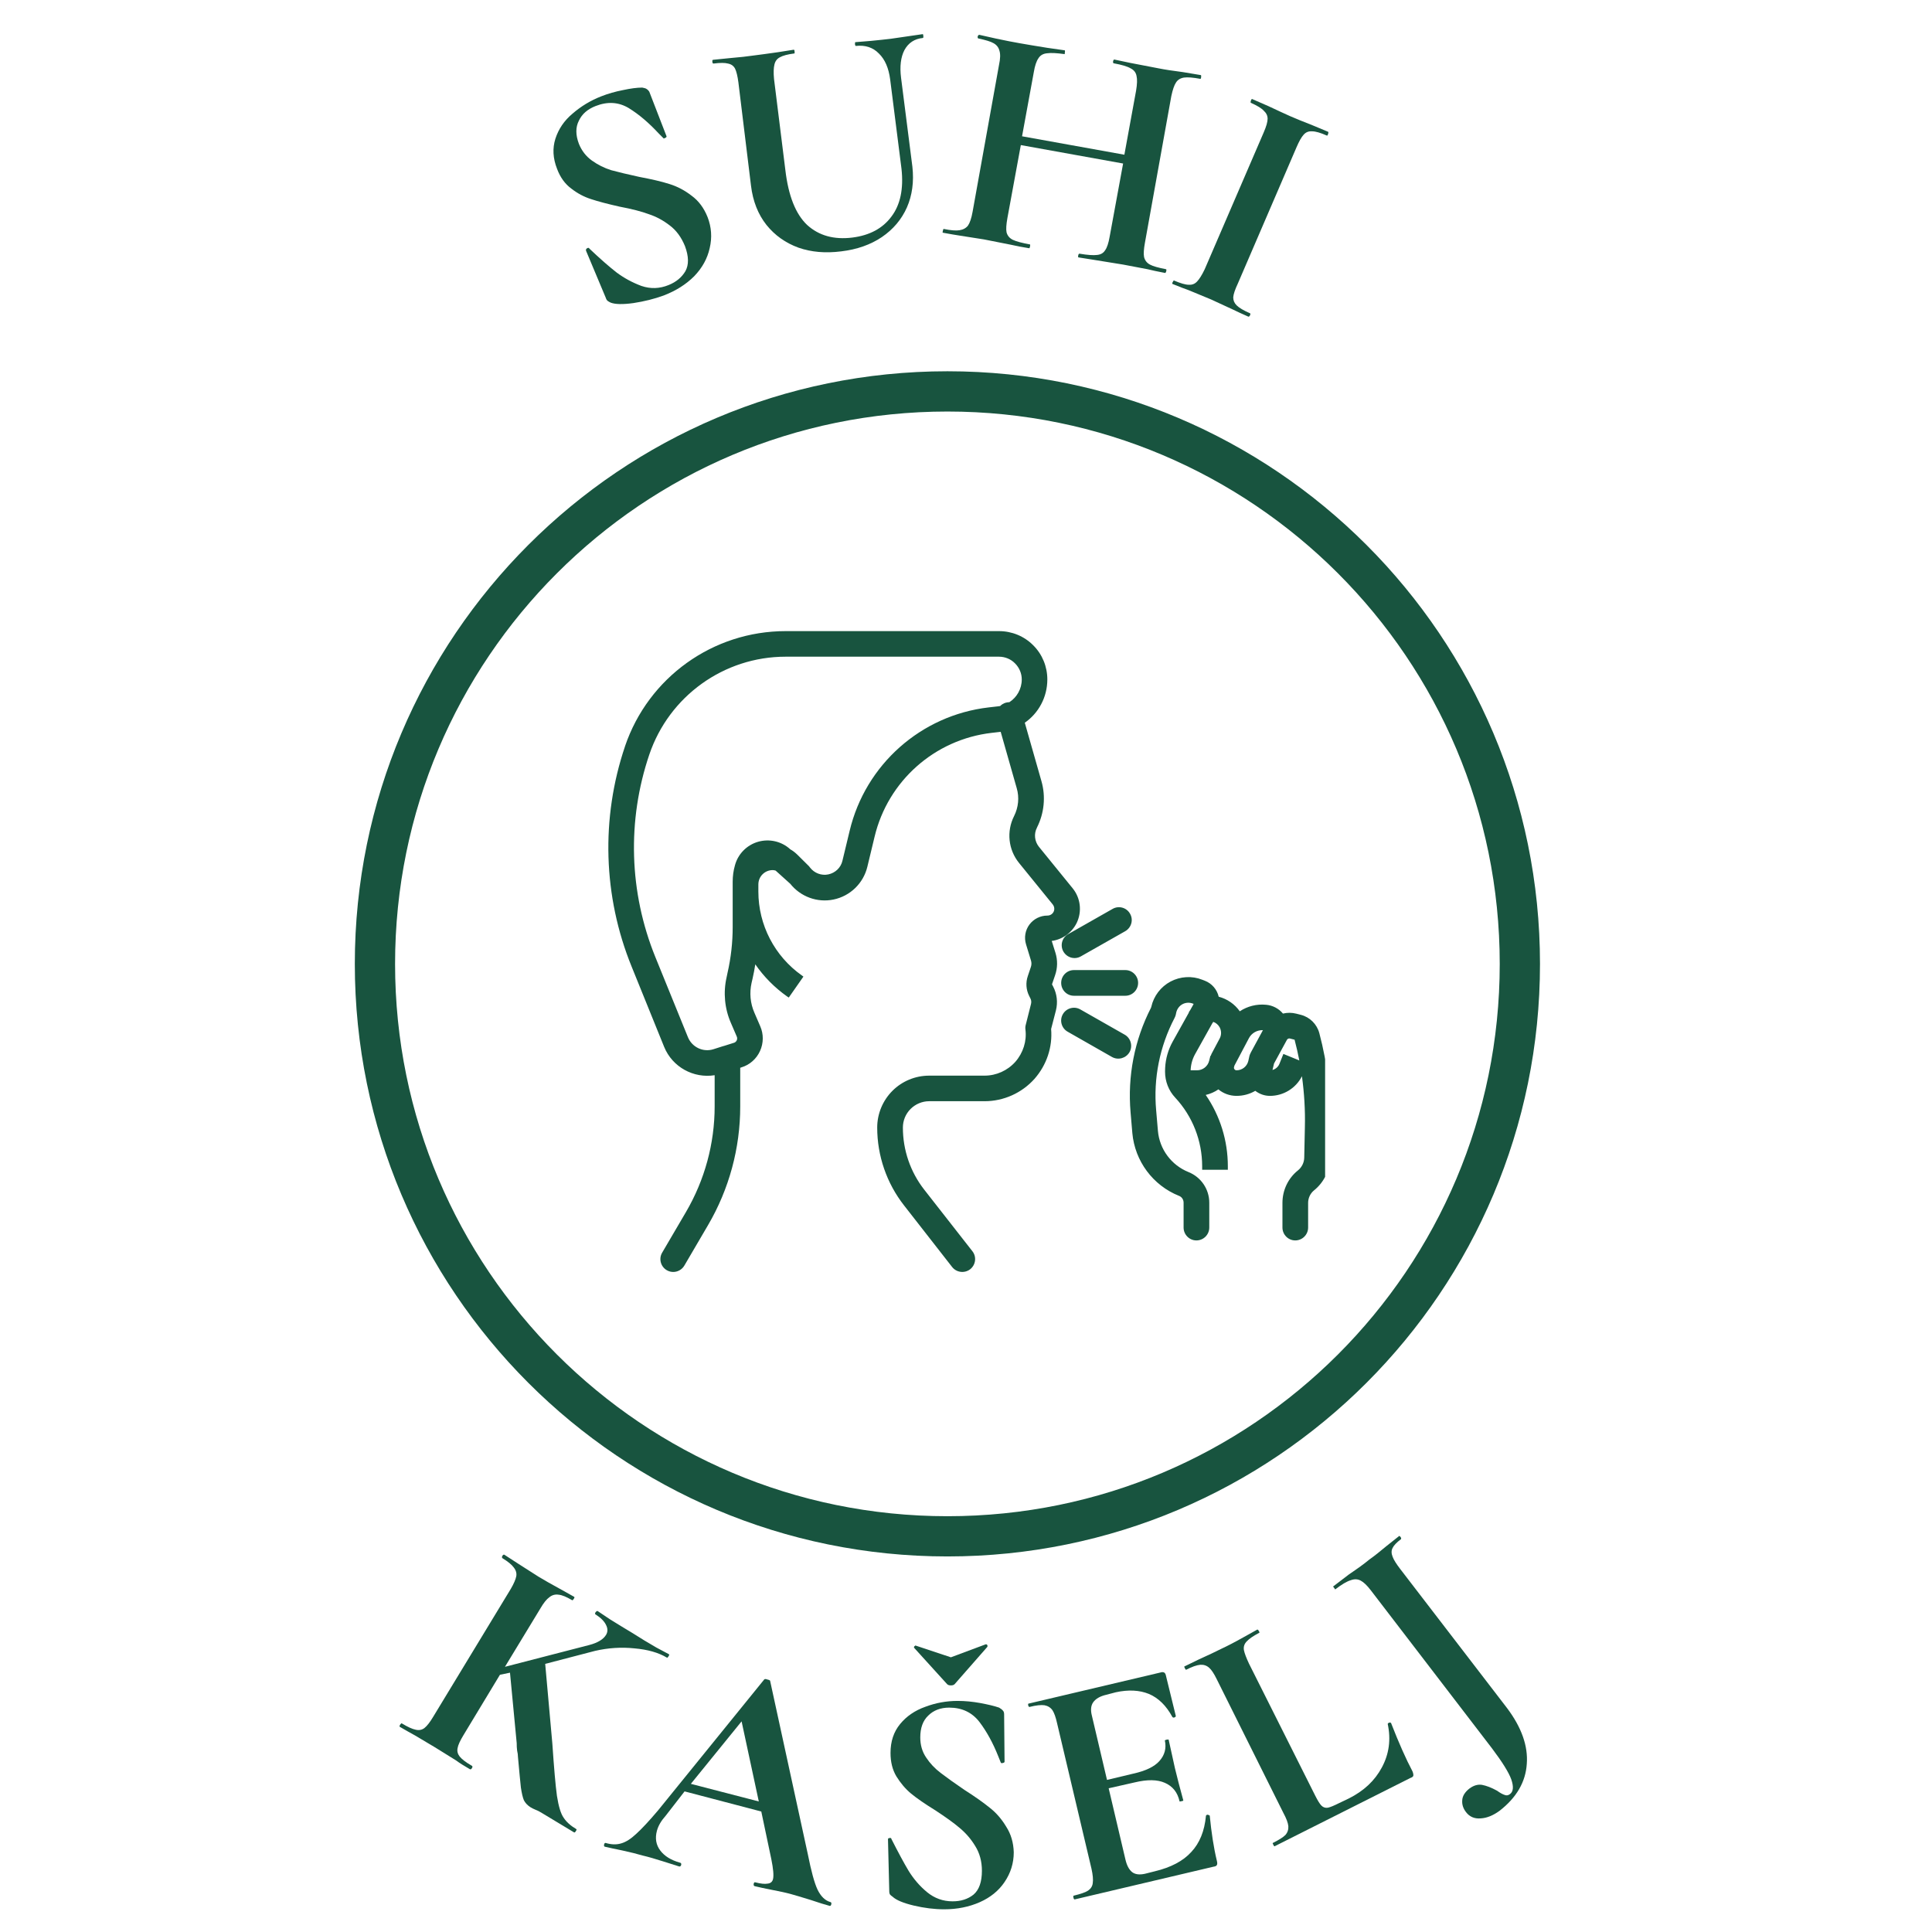
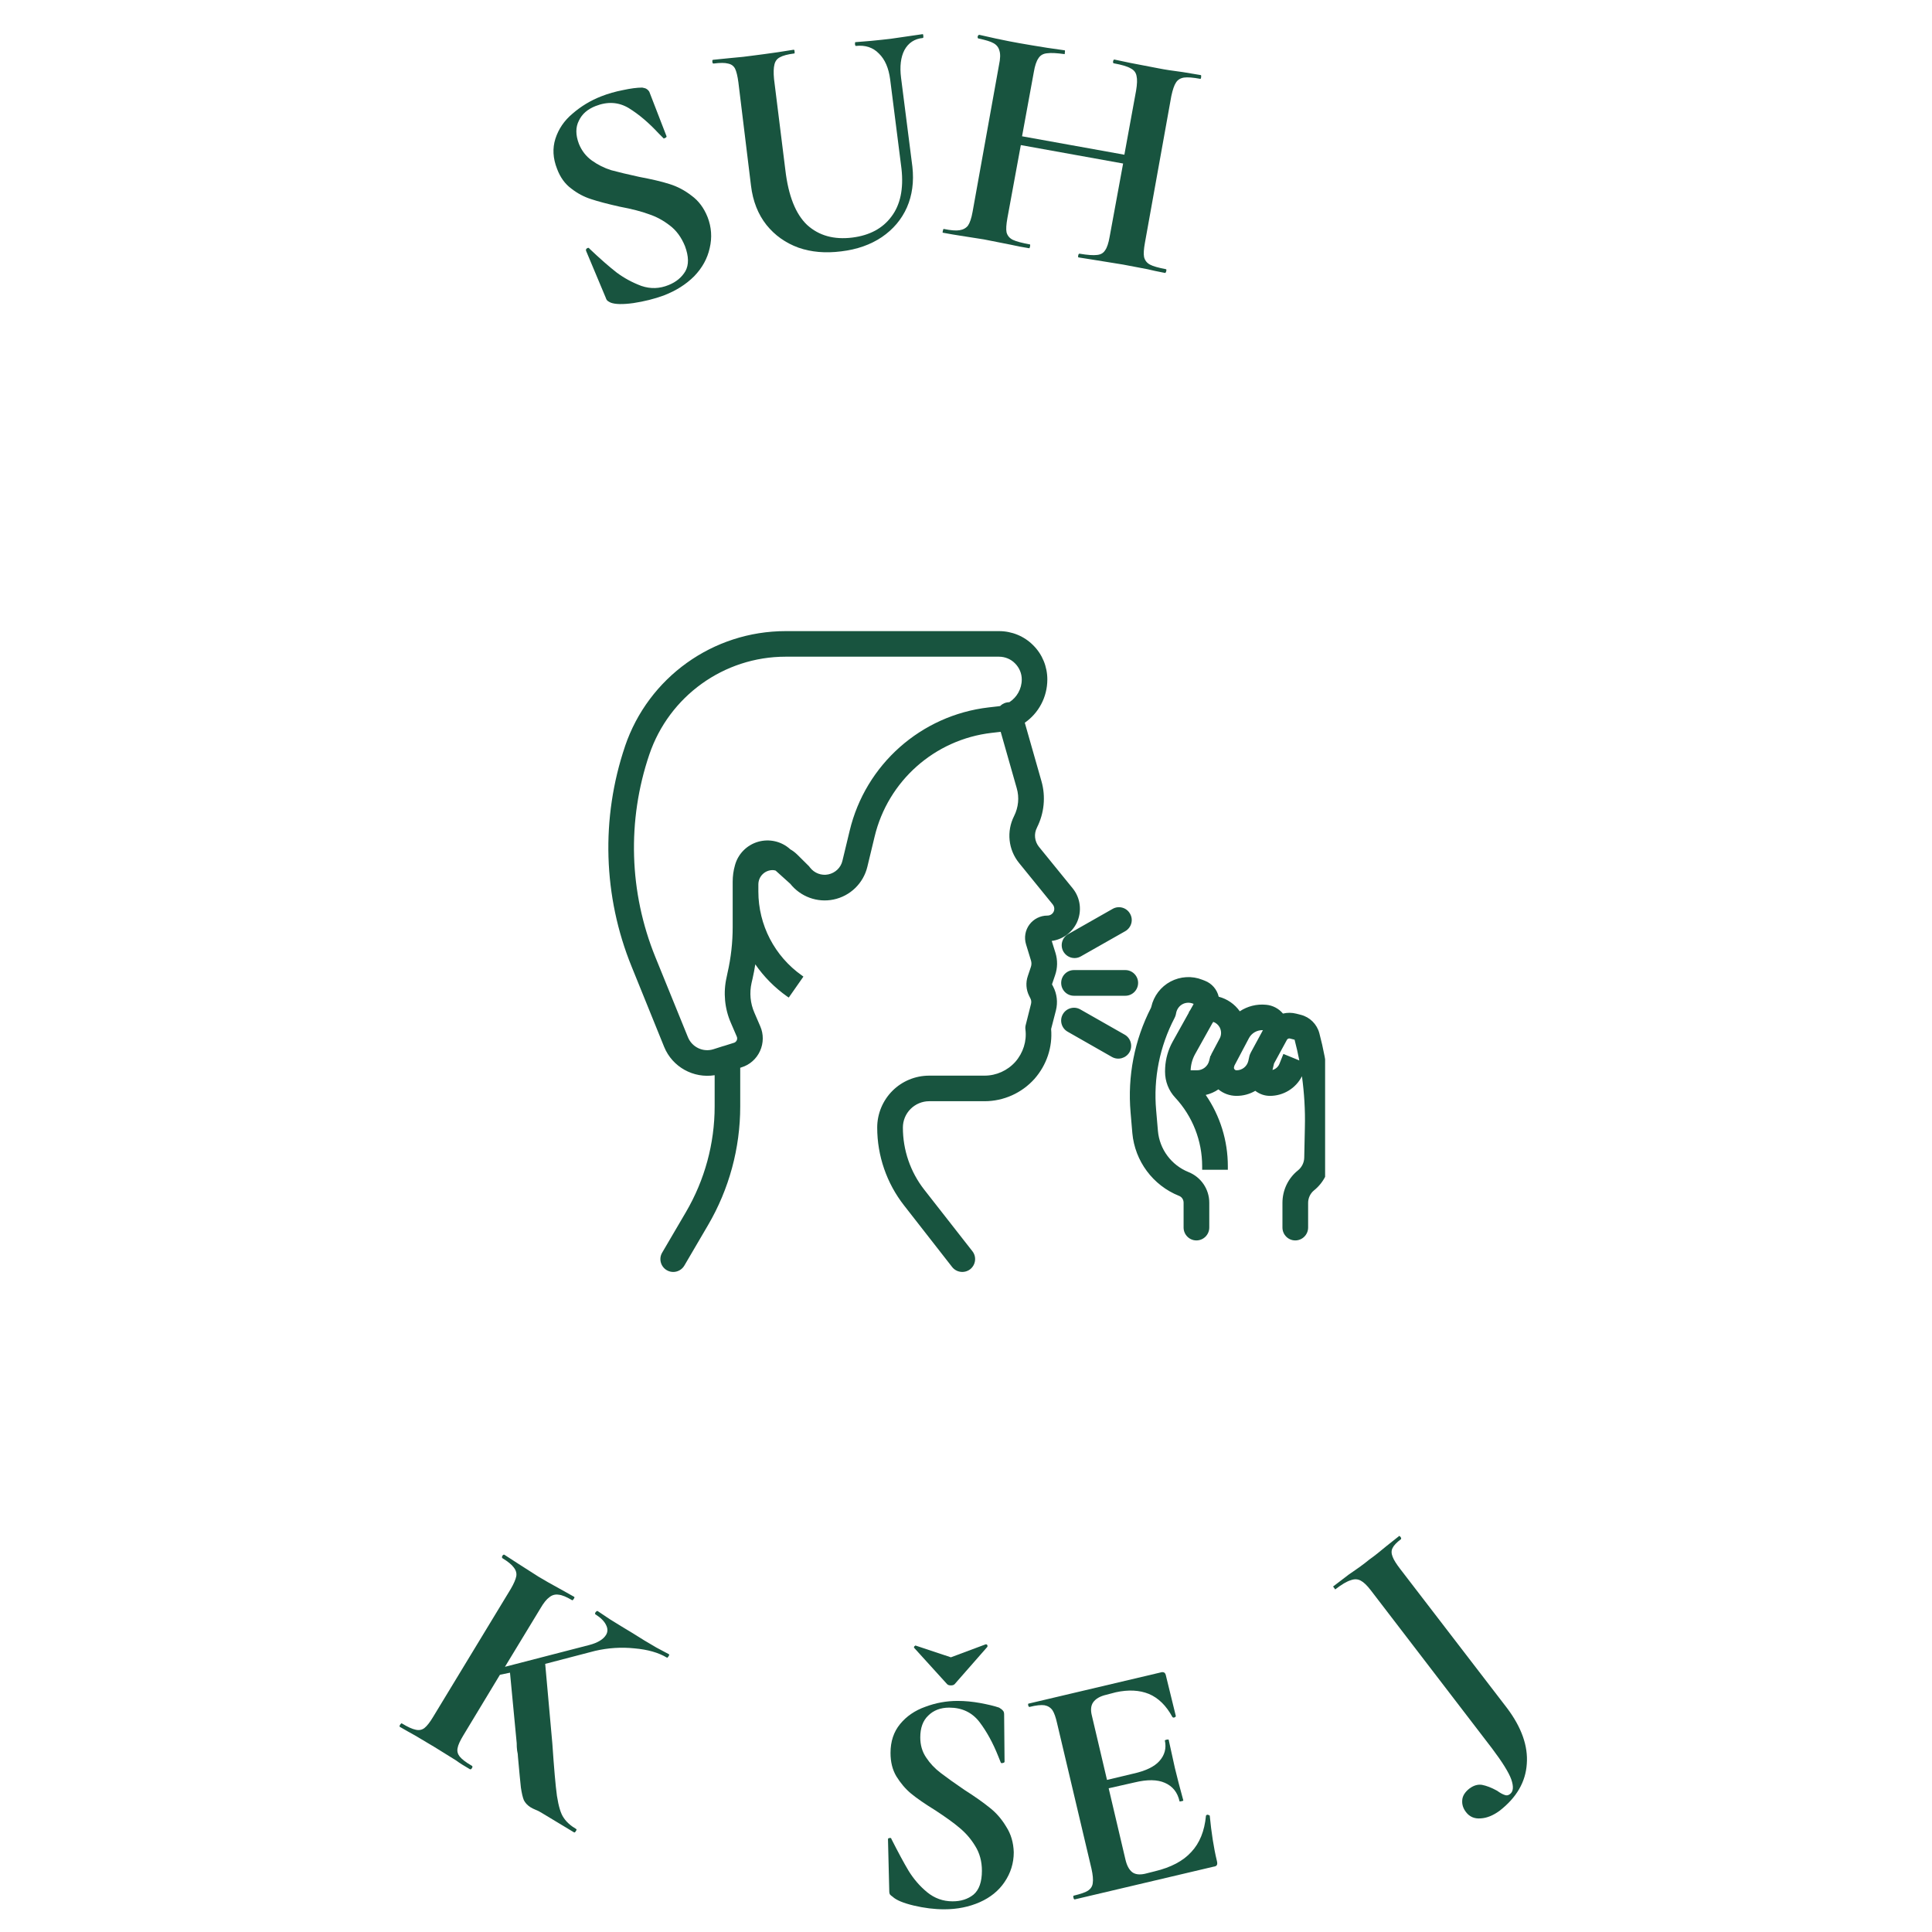
<svg xmlns="http://www.w3.org/2000/svg" width="96" zoomAndPan="magnify" viewBox="0 0 72 72" height="96" preserveAspectRatio="xMidYMid meet" version="1.0">
  <defs>
    <g />
    <clipPath id="0fa8872533">
-       <path d="M 13.223 13.836 L 57.391 13.836 L 57.391 58.004 L 13.223 58.004 Z M 13.223 13.836 " clip-rule="nonzero" />
-     </clipPath>
+       </clipPath>
    <clipPath id="17dbb2a559">
      <path d="M 35.309 13.836 C 23.109 13.836 13.223 23.727 13.223 35.922 C 13.223 48.117 23.109 58.004 35.309 58.004 C 47.504 58.004 57.391 48.117 57.391 35.922 C 57.391 23.727 47.504 13.836 35.309 13.836 Z M 35.309 13.836 " clip-rule="nonzero" />
    </clipPath>
    <clipPath id="b60d75e78c">
      <path d="M 22.383 23.504 L 49.383 23.504 L 49.383 47.504 L 22.383 47.504 Z M 22.383 23.504 " clip-rule="nonzero" />
    </clipPath>
  </defs>
  <g fill="#18543f" fill-opacity="1">
    <g transform="translate(21.917, 11.967)">
      <g>
        <path d="M -0.344 -6.609 C -0.238 -6.348 -0.078 -6.141 0.141 -5.984 C 0.359 -5.828 0.598 -5.707 0.859 -5.625 C 1.129 -5.551 1.477 -5.469 1.906 -5.375 C 2.363 -5.289 2.738 -5.203 3.031 -5.109 C 3.332 -5.016 3.609 -4.867 3.859 -4.672 C 4.117 -4.484 4.316 -4.219 4.453 -3.875 C 4.598 -3.5 4.625 -3.113 4.531 -2.719 C 4.445 -2.332 4.254 -1.984 3.953 -1.672 C 3.648 -1.367 3.27 -1.129 2.812 -0.953 C 2.469 -0.828 2.094 -0.734 1.688 -0.672 C 1.289 -0.617 1.008 -0.625 0.844 -0.688 C 0.801 -0.707 0.766 -0.727 0.734 -0.75 C 0.703 -0.77 0.676 -0.812 0.656 -0.875 L -0.078 -2.625 L -0.078 -2.641 C -0.086 -2.672 -0.07 -2.695 -0.031 -2.719 C 0.008 -2.738 0.035 -2.734 0.047 -2.703 C 0.441 -2.328 0.781 -2.031 1.062 -1.812 C 1.344 -1.602 1.648 -1.438 1.984 -1.312 C 2.328 -1.195 2.664 -1.207 3 -1.344 C 3.281 -1.457 3.488 -1.629 3.625 -1.859 C 3.758 -2.098 3.754 -2.41 3.609 -2.797 C 3.473 -3.129 3.285 -3.383 3.047 -3.562 C 2.805 -3.75 2.547 -3.891 2.266 -3.984 C 1.992 -4.086 1.629 -4.18 1.172 -4.266 C 0.723 -4.367 0.367 -4.461 0.109 -4.547 C -0.148 -4.629 -0.395 -4.758 -0.625 -4.938 C -0.863 -5.113 -1.039 -5.359 -1.156 -5.672 C -1.312 -6.066 -1.332 -6.441 -1.219 -6.797 C -1.102 -7.16 -0.891 -7.473 -0.578 -7.734 C -0.266 -8.004 0.086 -8.219 0.484 -8.375 C 0.742 -8.477 1.016 -8.555 1.297 -8.609 C 1.586 -8.672 1.828 -8.703 2.016 -8.703 C 2.086 -8.691 2.141 -8.676 2.172 -8.656 C 2.211 -8.633 2.25 -8.598 2.281 -8.547 L 2.922 -6.891 C 2.93 -6.867 2.914 -6.848 2.875 -6.828 C 2.832 -6.805 2.812 -6.801 2.812 -6.812 L 2.625 -7 C 2.258 -7.395 1.891 -7.707 1.516 -7.938 C 1.141 -8.164 0.727 -8.191 0.281 -8.016 C -0.02 -7.898 -0.227 -7.719 -0.344 -7.469 C -0.469 -7.227 -0.469 -6.941 -0.344 -6.609 Z M -0.344 -6.609 " />
      </g>
    </g>
  </g>
  <g fill="#18543f" fill-opacity="1">
    <g transform="translate(27.096, 9.712)">
      <g>
        <path d="M 6.078 -6.75 C 6.023 -7.176 5.883 -7.5 5.656 -7.719 C 5.438 -7.945 5.148 -8.039 4.797 -8 C 4.785 -8 4.773 -8.02 4.766 -8.062 C 4.766 -8.113 4.77 -8.141 4.781 -8.141 L 5.359 -8.188 C 5.66 -8.219 5.906 -8.242 6.094 -8.266 C 6.238 -8.285 6.453 -8.316 6.734 -8.359 L 7.281 -8.438 C 7.301 -8.445 7.312 -8.426 7.312 -8.375 C 7.32 -8.332 7.316 -8.305 7.297 -8.297 C 6.984 -8.266 6.754 -8.113 6.609 -7.844 C 6.473 -7.582 6.43 -7.238 6.484 -6.812 L 6.906 -3.5 C 6.969 -2.938 6.898 -2.43 6.703 -1.984 C 6.504 -1.535 6.191 -1.164 5.766 -0.875 C 5.348 -0.594 4.844 -0.414 4.25 -0.344 C 3.664 -0.27 3.133 -0.316 2.656 -0.484 C 2.176 -0.66 1.781 -0.941 1.469 -1.328 C 1.156 -1.723 0.961 -2.211 0.891 -2.797 L 0.422 -6.641 C 0.391 -6.879 0.348 -7.051 0.297 -7.156 C 0.242 -7.258 0.156 -7.32 0.031 -7.344 C -0.082 -7.375 -0.258 -7.375 -0.5 -7.344 C -0.531 -7.344 -0.547 -7.363 -0.547 -7.406 C -0.555 -7.457 -0.547 -7.484 -0.516 -7.484 L 0.109 -7.547 C 0.473 -7.578 0.758 -7.609 0.969 -7.641 C 1.207 -7.672 1.516 -7.711 1.891 -7.766 L 2.484 -7.859 C 2.504 -7.859 2.516 -7.832 2.516 -7.781 C 2.523 -7.738 2.52 -7.719 2.5 -7.719 C 2.258 -7.688 2.082 -7.641 1.969 -7.578 C 1.863 -7.523 1.797 -7.438 1.766 -7.312 C 1.734 -7.188 1.727 -7.004 1.75 -6.766 L 2.172 -3.375 C 2.285 -2.414 2.555 -1.734 2.984 -1.328 C 3.422 -0.93 3.984 -0.773 4.672 -0.859 C 5.316 -0.941 5.801 -1.203 6.125 -1.641 C 6.457 -2.078 6.582 -2.672 6.5 -3.422 Z M 6.078 -6.75 " />
      </g>
    </g>
  </g>
  <g fill="#18543f" fill-opacity="1">
    <g transform="translate(34.777, 8.61)">
      <g>
        <path d="M 8.672 1.422 C 8.691 1.422 8.695 1.441 8.688 1.484 C 8.676 1.535 8.66 1.562 8.641 1.562 C 8.359 1.508 8.141 1.461 7.984 1.422 L 7.078 1.25 L 6.016 1.078 C 5.867 1.055 5.672 1.023 5.422 0.984 C 5.398 0.984 5.395 0.957 5.406 0.906 C 5.414 0.863 5.43 0.844 5.453 0.844 C 5.754 0.895 5.973 0.91 6.109 0.891 C 6.242 0.879 6.344 0.82 6.406 0.719 C 6.477 0.625 6.535 0.453 6.578 0.203 L 7.078 -2.516 L 3.266 -3.203 L 2.766 -0.484 C 2.723 -0.242 2.711 -0.066 2.734 0.047 C 2.766 0.172 2.844 0.266 2.969 0.328 C 3.102 0.391 3.316 0.445 3.609 0.5 C 3.617 0.508 3.617 0.535 3.609 0.578 C 3.598 0.629 3.586 0.648 3.578 0.641 C 3.305 0.598 3.086 0.555 2.922 0.516 L 1.891 0.312 L 1 0.172 C 0.844 0.148 0.629 0.113 0.359 0.062 C 0.348 0.062 0.348 0.039 0.359 0 C 0.367 -0.051 0.379 -0.078 0.391 -0.078 C 0.66 -0.023 0.859 -0.008 0.984 -0.031 C 1.117 -0.051 1.223 -0.109 1.297 -0.203 C 1.367 -0.305 1.426 -0.477 1.469 -0.719 L 2.453 -6.188 C 2.504 -6.426 2.508 -6.602 2.469 -6.719 C 2.438 -6.844 2.363 -6.938 2.25 -7 C 2.145 -7.062 1.961 -7.117 1.703 -7.172 C 1.672 -7.172 1.656 -7.191 1.656 -7.234 C 1.664 -7.285 1.688 -7.312 1.719 -7.312 L 2.344 -7.172 C 2.695 -7.098 2.988 -7.039 3.219 -7 C 3.52 -6.945 3.863 -6.891 4.25 -6.828 L 4.906 -6.734 C 4.914 -6.723 4.914 -6.691 4.906 -6.641 C 4.906 -6.598 4.898 -6.582 4.891 -6.594 C 4.609 -6.633 4.395 -6.645 4.25 -6.625 C 4.102 -6.613 3.992 -6.551 3.922 -6.438 C 3.848 -6.332 3.789 -6.16 3.75 -5.922 L 3.312 -3.531 L 7.125 -2.844 L 7.562 -5.234 C 7.602 -5.473 7.609 -5.656 7.578 -5.781 C 7.555 -5.906 7.484 -6 7.359 -6.062 C 7.242 -6.133 7.035 -6.195 6.734 -6.25 C 6.711 -6.25 6.703 -6.27 6.703 -6.312 C 6.711 -6.363 6.727 -6.391 6.75 -6.391 L 7.344 -6.266 C 7.727 -6.191 8.082 -6.125 8.406 -6.062 C 8.613 -6.02 8.914 -5.973 9.312 -5.922 L 9.969 -5.812 C 9.988 -5.812 9.992 -5.785 9.984 -5.734 C 9.984 -5.691 9.973 -5.672 9.953 -5.672 C 9.68 -5.723 9.477 -5.738 9.344 -5.719 C 9.207 -5.695 9.109 -5.633 9.047 -5.531 C 8.984 -5.438 8.926 -5.27 8.875 -5.031 L 7.891 0.438 C 7.848 0.676 7.836 0.852 7.859 0.969 C 7.891 1.094 7.961 1.188 8.078 1.25 C 8.191 1.312 8.391 1.367 8.672 1.422 Z M 8.672 1.422 " />
      </g>
    </g>
  </g>
  <g fill="#18543f" fill-opacity="1">
    <g transform="translate(43.24, 10.378)">
      <g>
-         <path d="M 2.891 0.188 C 2.785 0.414 2.727 0.586 2.719 0.703 C 2.719 0.816 2.758 0.914 2.844 1 C 2.938 1.094 3.102 1.191 3.344 1.297 C 3.363 1.305 3.363 1.332 3.344 1.375 C 3.32 1.414 3.301 1.43 3.281 1.422 C 3.039 1.316 2.848 1.227 2.703 1.156 L 1.891 0.781 L 1.062 0.438 C 0.906 0.383 0.703 0.305 0.453 0.203 C 0.441 0.191 0.445 0.164 0.469 0.125 C 0.488 0.082 0.504 0.066 0.516 0.078 C 0.754 0.18 0.938 0.234 1.062 0.234 C 1.188 0.242 1.289 0.203 1.375 0.109 C 1.457 0.023 1.551 -0.125 1.656 -0.344 L 3.859 -5.453 C 3.953 -5.672 4 -5.836 4 -5.953 C 4 -6.066 3.953 -6.164 3.859 -6.25 C 3.773 -6.344 3.613 -6.441 3.375 -6.547 C 3.363 -6.555 3.363 -6.582 3.375 -6.625 C 3.395 -6.676 3.41 -6.695 3.422 -6.688 L 4.031 -6.422 C 4.363 -6.266 4.633 -6.141 4.844 -6.047 C 5.062 -5.953 5.344 -5.836 5.688 -5.703 L 6.25 -5.469 C 6.27 -5.457 6.27 -5.426 6.25 -5.375 C 6.238 -5.332 6.223 -5.316 6.203 -5.328 C 5.973 -5.43 5.789 -5.484 5.656 -5.484 C 5.531 -5.492 5.426 -5.453 5.344 -5.359 C 5.258 -5.266 5.172 -5.109 5.078 -4.891 Z M 2.891 0.188 " />
-       </g>
+         </g>
    </g>
  </g>
  <g fill="#18543f" fill-opacity="1">
    <g transform="translate(14.584, 64.164)">
      <g>
        <path d="M 6.891 4 C 6.91 4.008 6.906 4.035 6.875 4.078 C 6.852 4.117 6.832 4.133 6.812 4.125 L 5.672 3.438 C 5.555 3.363 5.457 3.312 5.375 3.281 C 5.301 3.25 5.238 3.219 5.188 3.188 C 5.07 3.113 4.988 3.023 4.938 2.922 C 4.895 2.816 4.859 2.66 4.828 2.453 C 4.805 2.254 4.77 1.875 4.719 1.312 C 4.719 1.238 4.707 1.16 4.688 1.078 C 4.676 0.992 4.672 0.898 4.672 0.797 L 4.422 -1.828 L 4.047 -1.75 L 2.688 0.5 C 2.562 0.707 2.488 0.867 2.469 0.984 C 2.445 1.098 2.473 1.203 2.547 1.297 C 2.629 1.398 2.781 1.516 3 1.641 C 3.031 1.66 3.031 1.691 3 1.734 C 2.977 1.773 2.953 1.785 2.922 1.766 C 2.703 1.641 2.531 1.531 2.406 1.438 L 1.625 0.953 L 0.891 0.516 C 0.734 0.43 0.539 0.32 0.312 0.188 C 0.301 0.176 0.305 0.148 0.328 0.109 C 0.359 0.066 0.379 0.051 0.391 0.062 C 0.609 0.195 0.781 0.273 0.906 0.297 C 1.031 0.328 1.141 0.305 1.234 0.234 C 1.328 0.16 1.438 0.02 1.562 -0.188 L 4.453 -4.953 C 4.566 -5.148 4.633 -5.305 4.656 -5.422 C 4.676 -5.535 4.645 -5.645 4.562 -5.75 C 4.488 -5.852 4.348 -5.969 4.141 -6.094 C 4.117 -6.113 4.117 -6.145 4.141 -6.188 C 4.172 -6.227 4.195 -6.238 4.219 -6.219 L 4.75 -5.875 C 5.062 -5.676 5.305 -5.52 5.484 -5.406 C 5.691 -5.281 5.957 -5.129 6.281 -4.953 L 6.812 -4.656 C 6.832 -4.645 6.828 -4.617 6.797 -4.578 C 6.773 -4.535 6.754 -4.52 6.734 -4.531 C 6.523 -4.656 6.359 -4.723 6.234 -4.734 C 6.109 -4.754 5.992 -4.723 5.891 -4.641 C 5.785 -4.566 5.676 -4.43 5.562 -4.234 L 4.234 -2.047 L 7.375 -2.859 C 7.688 -2.941 7.895 -3.066 8 -3.234 C 8.07 -3.348 8.07 -3.473 8 -3.609 C 7.938 -3.742 7.805 -3.875 7.609 -4 C 7.586 -4.008 7.586 -4.035 7.609 -4.078 C 7.641 -4.117 7.664 -4.133 7.688 -4.125 L 8.156 -3.812 C 8.457 -3.625 8.738 -3.453 9 -3.297 C 9.281 -3.117 9.57 -2.941 9.875 -2.766 L 10.344 -2.516 C 10.363 -2.504 10.359 -2.477 10.328 -2.438 C 10.305 -2.395 10.285 -2.379 10.266 -2.391 C 9.953 -2.578 9.551 -2.691 9.062 -2.734 C 8.57 -2.785 8.082 -2.754 7.594 -2.641 L 5.734 -2.156 L 6 0.812 C 6.062 1.719 6.117 2.367 6.172 2.766 C 6.234 3.16 6.316 3.43 6.422 3.578 C 6.523 3.734 6.68 3.875 6.891 4 Z M 6.891 4 " />
      </g>
    </g>
  </g>
  <g fill="#18543f" fill-opacity="1">
    <g transform="translate(22.59, 68.838)">
      <g>
-         <path d="M 8.359 2.047 C 8.391 2.055 8.398 2.082 8.391 2.125 C 8.379 2.176 8.359 2.195 8.328 2.188 C 8.16 2.145 7.926 2.07 7.625 1.969 C 7.281 1.863 7.035 1.789 6.891 1.75 C 6.691 1.695 6.457 1.645 6.188 1.594 C 5.906 1.539 5.688 1.492 5.531 1.453 C 5.5 1.441 5.488 1.41 5.5 1.359 C 5.508 1.316 5.531 1.301 5.562 1.312 C 5.758 1.363 5.91 1.379 6.016 1.359 C 6.129 1.348 6.195 1.289 6.219 1.188 C 6.25 1.051 6.227 0.805 6.156 0.453 L 5.781 -1.328 L 2.922 -2.078 L 2.219 -1.172 C 2.051 -0.984 1.941 -0.797 1.891 -0.609 C 1.816 -0.328 1.859 -0.082 2.016 0.125 C 2.172 0.332 2.414 0.484 2.75 0.578 C 2.789 0.586 2.805 0.613 2.797 0.656 C 2.785 0.707 2.758 0.727 2.719 0.719 C 2.582 0.676 2.383 0.613 2.125 0.531 C 1.832 0.438 1.578 0.363 1.359 0.312 C 1.148 0.25 0.898 0.188 0.609 0.125 C 0.336 0.07 0.117 0.023 -0.047 -0.016 C -0.078 -0.023 -0.086 -0.051 -0.078 -0.094 C -0.066 -0.145 -0.047 -0.164 -0.016 -0.156 C 0.191 -0.094 0.383 -0.086 0.562 -0.141 C 0.738 -0.191 0.926 -0.312 1.125 -0.5 C 1.332 -0.688 1.602 -0.977 1.938 -1.375 L 5.891 -6.25 C 5.91 -6.27 5.945 -6.27 6 -6.25 C 6.062 -6.238 6.098 -6.223 6.109 -6.203 L 7.516 0.266 C 7.641 0.891 7.758 1.328 7.875 1.578 C 8 1.836 8.16 1.992 8.359 2.047 Z M 3.156 -2.359 L 5.688 -1.703 L 5.047 -4.688 Z M 3.156 -2.359 " />
-       </g>
+         </g>
    </g>
  </g>
  <g fill="#18543f" fill-opacity="1">
    <g transform="translate(32.218, 71.029)">
      <g>
        <path d="M 1.844 -9.625 L 1.844 -9.641 C 1.844 -9.66 1.852 -9.676 1.875 -9.688 C 1.895 -9.707 1.906 -9.711 1.906 -9.703 L 3.219 -9.266 L 4.516 -9.75 L 4.531 -9.75 C 4.551 -9.75 4.566 -9.738 4.578 -9.719 C 4.586 -9.695 4.586 -9.676 4.578 -9.656 L 3.359 -8.266 C 3.328 -8.234 3.281 -8.219 3.219 -8.219 C 3.156 -8.219 3.109 -8.234 3.078 -8.266 Z M 2.078 -6.281 C 2.078 -6 2.148 -5.75 2.297 -5.531 C 2.441 -5.312 2.625 -5.117 2.844 -4.953 C 3.062 -4.785 3.352 -4.578 3.719 -4.328 C 4.113 -4.078 4.43 -3.852 4.672 -3.656 C 4.91 -3.469 5.113 -3.234 5.281 -2.953 C 5.457 -2.68 5.551 -2.363 5.562 -2 C 5.562 -1.594 5.445 -1.223 5.219 -0.891 C 5 -0.566 4.691 -0.316 4.297 -0.141 C 3.898 0.035 3.457 0.125 2.969 0.125 C 2.602 0.125 2.223 0.078 1.828 -0.016 C 1.441 -0.109 1.18 -0.219 1.047 -0.344 C 1.004 -0.375 0.973 -0.398 0.953 -0.422 C 0.93 -0.453 0.922 -0.5 0.922 -0.562 L 0.875 -2.469 L 0.875 -2.484 C 0.875 -2.516 0.895 -2.531 0.938 -2.531 C 0.977 -2.539 1 -2.531 1 -2.5 C 1.25 -2.008 1.461 -1.613 1.641 -1.312 C 1.828 -1.008 2.055 -0.742 2.328 -0.516 C 2.609 -0.285 2.926 -0.172 3.281 -0.172 C 3.594 -0.172 3.852 -0.254 4.062 -0.422 C 4.27 -0.598 4.375 -0.895 4.375 -1.312 C 4.375 -1.664 4.289 -1.973 4.125 -2.234 C 3.969 -2.492 3.773 -2.719 3.547 -2.906 C 3.328 -3.094 3.023 -3.312 2.641 -3.562 C 2.254 -3.801 1.953 -4.008 1.734 -4.188 C 1.523 -4.363 1.344 -4.578 1.188 -4.828 C 1.039 -5.078 0.969 -5.367 0.969 -5.703 C 0.969 -6.129 1.086 -6.488 1.328 -6.781 C 1.566 -7.07 1.879 -7.285 2.266 -7.422 C 2.648 -7.566 3.051 -7.641 3.469 -7.641 C 3.75 -7.641 4.031 -7.613 4.312 -7.562 C 4.602 -7.508 4.836 -7.453 5.016 -7.391 C 5.086 -7.348 5.133 -7.312 5.156 -7.281 C 5.188 -7.25 5.203 -7.203 5.203 -7.141 L 5.219 -5.375 C 5.219 -5.352 5.195 -5.336 5.156 -5.328 C 5.113 -5.316 5.086 -5.32 5.078 -5.344 L 4.984 -5.578 C 4.785 -6.078 4.551 -6.504 4.281 -6.859 C 4.008 -7.211 3.633 -7.391 3.156 -7.391 C 2.832 -7.391 2.57 -7.289 2.375 -7.094 C 2.176 -6.906 2.078 -6.633 2.078 -6.281 Z M 2.078 -6.281 " />
      </g>
    </g>
  </g>
  <g fill="#18543f" fill-opacity="1">
    <g transform="translate(39.583, 70.894)">
      <g>
        <path d="M 5.359 -3.219 C 5.359 -3.238 5.375 -3.254 5.406 -3.266 C 5.426 -3.266 5.445 -3.258 5.469 -3.25 C 5.488 -3.238 5.5 -3.234 5.5 -3.234 C 5.562 -2.598 5.648 -2.035 5.766 -1.547 C 5.785 -1.473 5.785 -1.422 5.766 -1.391 C 5.754 -1.359 5.711 -1.336 5.641 -1.328 L 0.469 -0.109 C 0.445 -0.109 0.43 -0.129 0.422 -0.172 C 0.41 -0.223 0.414 -0.25 0.438 -0.25 C 0.695 -0.312 0.875 -0.375 0.969 -0.438 C 1.07 -0.508 1.129 -0.602 1.141 -0.719 C 1.16 -0.844 1.145 -1.02 1.094 -1.25 L -0.188 -6.672 C -0.238 -6.898 -0.297 -7.062 -0.359 -7.156 C -0.43 -7.258 -0.531 -7.32 -0.656 -7.344 C -0.781 -7.363 -0.969 -7.344 -1.219 -7.281 C -1.238 -7.281 -1.254 -7.301 -1.266 -7.344 C -1.273 -7.383 -1.27 -7.406 -1.25 -7.406 L 3.719 -8.578 C 3.789 -8.586 3.836 -8.555 3.859 -8.484 L 4.234 -6.953 C 4.242 -6.93 4.227 -6.91 4.188 -6.891 C 4.156 -6.879 4.129 -6.883 4.109 -6.906 C 3.879 -7.332 3.586 -7.617 3.234 -7.766 C 2.879 -7.91 2.469 -7.93 2 -7.828 L 1.641 -7.734 C 1.41 -7.68 1.25 -7.586 1.156 -7.453 C 1.07 -7.328 1.055 -7.16 1.109 -6.953 L 1.672 -4.562 L 2.656 -4.797 C 3.113 -4.898 3.438 -5.055 3.625 -5.266 C 3.82 -5.484 3.891 -5.738 3.828 -6.031 C 3.828 -6.039 3.848 -6.051 3.891 -6.062 C 3.941 -6.07 3.969 -6.07 3.969 -6.062 L 4.203 -5 L 4.344 -4.438 C 4.414 -4.176 4.473 -3.961 4.516 -3.797 C 4.516 -3.785 4.488 -3.773 4.438 -3.766 C 4.395 -3.754 4.375 -3.754 4.375 -3.766 C 4.301 -4.098 4.117 -4.328 3.828 -4.453 C 3.547 -4.578 3.172 -4.582 2.703 -4.469 L 1.734 -4.25 L 2.359 -1.594 C 2.41 -1.375 2.492 -1.219 2.609 -1.125 C 2.723 -1.039 2.879 -1.02 3.078 -1.062 L 3.453 -1.156 C 4.055 -1.301 4.508 -1.539 4.812 -1.875 C 5.125 -2.207 5.305 -2.656 5.359 -3.219 Z M 5.359 -3.219 " />
      </g>
    </g>
  </g>
  <g fill="#18543f" fill-opacity="1">
    <g transform="translate(47.169, 68.963)">
      <g>
-         <path d="M 1.844 -2.047 C 1.938 -1.859 2.016 -1.734 2.078 -1.672 C 2.141 -1.609 2.219 -1.582 2.312 -1.594 C 2.406 -1.613 2.547 -1.672 2.734 -1.766 L 3.094 -1.938 C 3.656 -2.219 4.066 -2.602 4.328 -3.094 C 4.598 -3.594 4.672 -4.133 4.547 -4.719 C 4.547 -4.727 4.562 -4.742 4.594 -4.766 C 4.602 -4.766 4.617 -4.766 4.641 -4.766 C 4.66 -4.766 4.672 -4.758 4.672 -4.75 C 4.961 -4.008 5.227 -3.41 5.469 -2.953 C 5.5 -2.879 5.508 -2.82 5.5 -2.781 C 5.488 -2.75 5.453 -2.723 5.391 -2.703 L 0.328 -0.156 C 0.316 -0.156 0.301 -0.176 0.281 -0.219 C 0.258 -0.258 0.254 -0.281 0.266 -0.281 C 0.492 -0.395 0.648 -0.492 0.734 -0.578 C 0.816 -0.672 0.852 -0.781 0.844 -0.906 C 0.832 -1.031 0.77 -1.195 0.656 -1.406 L -1.828 -6.391 C -1.93 -6.598 -2.023 -6.738 -2.109 -6.812 C -2.203 -6.895 -2.312 -6.93 -2.438 -6.922 C -2.57 -6.91 -2.75 -6.848 -2.969 -6.734 C -2.977 -6.734 -2.992 -6.754 -3.016 -6.797 C -3.035 -6.836 -3.039 -6.859 -3.031 -6.859 L -2.484 -7.125 C -2.141 -7.281 -1.863 -7.41 -1.656 -7.516 C -1.438 -7.617 -1.164 -7.758 -0.844 -7.938 L -0.312 -8.234 C -0.289 -8.234 -0.27 -8.211 -0.25 -8.172 C -0.227 -8.129 -0.227 -8.109 -0.25 -8.109 C -0.469 -7.992 -0.617 -7.891 -0.703 -7.797 C -0.797 -7.703 -0.832 -7.594 -0.812 -7.469 C -0.789 -7.352 -0.727 -7.188 -0.625 -6.969 Z M 1.844 -2.047 " />
-       </g>
+         </g>
    </g>
  </g>
  <g fill="#18543f" fill-opacity="1">
    <g transform="translate(53.852, 65.375)">
      <g>
        <path d="M -1.719 -8.125 C -1.707 -8.145 -1.688 -8.133 -1.656 -8.094 C -1.633 -8.062 -1.629 -8.035 -1.641 -8.016 C -1.805 -7.891 -1.91 -7.781 -1.953 -7.688 C -2.004 -7.594 -2.004 -7.484 -1.953 -7.359 C -1.91 -7.242 -1.816 -7.094 -1.672 -6.906 L 2.312 -1.719 C 2.852 -1 3.098 -0.305 3.047 0.359 C 3.004 1.035 2.664 1.617 2.031 2.109 C 1.789 2.285 1.555 2.379 1.328 2.391 C 1.098 2.41 0.914 2.332 0.781 2.156 C 0.676 2.02 0.629 1.875 0.641 1.719 C 0.648 1.562 0.738 1.414 0.906 1.281 C 1.062 1.164 1.219 1.117 1.375 1.141 C 1.539 1.172 1.727 1.242 1.938 1.359 C 2.051 1.441 2.145 1.492 2.219 1.516 C 2.289 1.547 2.359 1.535 2.422 1.484 C 2.547 1.391 2.562 1.207 2.469 0.938 C 2.375 0.676 2.133 0.289 1.75 -0.219 L -2.766 -6.109 C -2.91 -6.297 -3.035 -6.414 -3.141 -6.469 C -3.254 -6.531 -3.379 -6.535 -3.516 -6.484 C -3.66 -6.441 -3.852 -6.328 -4.094 -6.141 C -4.094 -6.141 -4.102 -6.156 -4.125 -6.188 C -4.156 -6.227 -4.172 -6.25 -4.172 -6.25 L -3.578 -6.703 C -3.254 -6.922 -3.004 -7.102 -2.828 -7.25 C -2.641 -7.383 -2.422 -7.555 -2.172 -7.766 Z M -1.719 -8.125 " />
      </g>
    </g>
  </g>
  <g clip-path="url(#0fa8872533)">
    <g clip-path="url(#17dbb2a559)">
-       <path stroke-linecap="butt" transform="matrix(0.75, 0, 0, 0.75, 13.224, 13.838)" fill="none" stroke-linejoin="miter" d="M 29.447 -0.002 C 13.181 -0.002 -0.001 13.185 -0.001 29.446 C -0.001 45.706 13.181 58.889 29.447 58.889 C 45.707 58.889 58.889 45.706 58.889 29.446 C 58.889 13.185 45.707 -0.002 29.447 -0.002 Z M 29.447 -0.002 " stroke="#18543f" stroke-width="4" stroke-opacity="1" stroke-miterlimit="4" />
-     </g>
+       </g>
  </g>
  <g clip-path="url(#b60d75e78c)">
    <path fill="#18543f" d="M 26.633 40.07 C 25.848 40.195 25.059 39.77 24.75 39.012 C 24.434 38.234 23.984 37.125 23.539 36.023 C 22.473 33.406 22.387 30.488 23.293 27.812 C 23.293 27.809 23.293 27.809 23.293 27.809 C 24.164 25.246 26.57 23.52 29.277 23.52 C 32.012 23.52 35.398 23.52 37.23 23.52 C 37.707 23.52 38.168 23.707 38.504 24.047 C 38.844 24.383 39.031 24.844 39.031 25.32 C 39.031 25.984 38.703 26.578 38.191 26.934 L 38.812 29.113 C 38.977 29.688 38.914 30.309 38.645 30.84 C 38.645 30.84 38.645 30.84 38.645 30.844 C 38.523 31.074 38.555 31.355 38.719 31.559 C 39.062 31.984 39.547 32.574 39.973 33.102 C 40.27 33.465 40.328 33.965 40.129 34.387 C 39.949 34.758 39.598 35.012 39.195 35.066 L 39.336 35.516 C 39.418 35.785 39.414 36.074 39.32 36.344 C 39.285 36.453 39.242 36.578 39.207 36.676 C 39.207 36.68 39.207 36.684 39.207 36.688 C 39.223 36.715 39.238 36.742 39.25 36.77 C 39.391 37.043 39.426 37.355 39.352 37.652 L 39.172 38.348 C 39.23 39.023 39.004 39.691 38.555 40.203 C 38.082 40.734 37.402 41.039 36.691 41.039 C 35.996 41.039 35.254 41.039 34.629 41.039 C 34.367 41.039 34.117 41.145 33.934 41.328 C 33.75 41.512 33.648 41.762 33.648 42.02 L 33.648 42.023 C 33.648 42.859 33.926 43.672 34.441 44.332 C 35.227 45.336 36.238 46.629 36.238 46.629 C 36.402 46.836 36.363 47.137 36.156 47.301 C 35.949 47.461 35.648 47.426 35.484 47.219 C 35.484 47.219 34.473 45.922 33.691 44.922 C 33.043 44.094 32.691 43.07 32.691 42.023 C 32.691 42.02 32.691 42.02 32.691 42.02 C 32.691 41.508 32.895 41.016 33.258 40.652 C 33.621 40.289 34.113 40.086 34.629 40.086 C 35.254 40.086 35.996 40.086 36.691 40.086 C 37.129 40.086 37.547 39.898 37.84 39.57 C 38.129 39.238 38.27 38.801 38.215 38.367 C 38.207 38.309 38.211 38.25 38.227 38.191 C 38.227 38.191 38.344 37.73 38.422 37.418 C 38.441 37.344 38.434 37.27 38.398 37.203 C 38.387 37.176 38.371 37.145 38.355 37.117 C 38.238 36.887 38.219 36.617 38.305 36.371 C 38.34 36.27 38.379 36.145 38.418 36.035 C 38.445 35.957 38.445 35.875 38.422 35.797 C 38.367 35.625 38.301 35.395 38.238 35.195 C 38.16 34.941 38.207 34.668 38.363 34.457 C 38.52 34.246 38.77 34.121 39.031 34.121 C 39.031 34.121 39.031 34.121 39.035 34.121 C 39.133 34.121 39.223 34.066 39.266 33.977 C 39.309 33.887 39.293 33.781 39.23 33.703 C 38.805 33.18 38.324 32.586 37.977 32.16 C 37.574 31.664 37.504 30.98 37.793 30.41 C 37.953 30.09 37.992 29.719 37.891 29.375 L 37.293 27.273 L 36.953 27.312 C 34.832 27.559 33.09 29.105 32.594 31.18 C 32.504 31.562 32.41 31.941 32.324 32.301 C 32.176 32.918 31.684 33.395 31.062 33.523 C 30.457 33.648 29.836 33.418 29.453 32.938 L 28.906 32.445 C 28.871 32.434 28.832 32.426 28.797 32.426 C 28.5 32.426 28.262 32.664 28.262 32.961 C 28.262 33.047 28.262 33.137 28.262 33.227 C 28.262 34.469 28.867 35.637 29.887 36.355 C 29.922 36.379 29.941 36.395 29.941 36.395 L 29.395 37.176 C 29.395 37.176 29.371 37.16 29.336 37.137 C 28.867 36.805 28.465 36.398 28.148 35.938 C 28.121 36.113 28.086 36.289 28.047 36.465 C 28.035 36.52 28.02 36.574 28.008 36.633 C 27.926 37.004 27.961 37.391 28.113 37.738 C 28.184 37.902 28.262 38.082 28.332 38.246 C 28.461 38.539 28.457 38.875 28.324 39.168 C 28.191 39.461 27.941 39.684 27.633 39.777 L 27.586 39.793 L 27.586 41.234 C 27.586 42.789 27.172 44.316 26.387 45.656 C 25.926 46.441 25.504 47.164 25.504 47.164 C 25.367 47.395 25.074 47.469 24.848 47.336 C 24.621 47.203 24.543 46.91 24.676 46.684 C 24.676 46.684 25.102 45.957 25.562 45.172 C 26.262 43.977 26.633 42.617 26.633 41.234 Z M 43.422 39.789 C 43.441 39.449 43.535 39.121 43.699 38.824 L 44.309 37.73 L 44.301 37.727 L 44.355 37.645 L 44.465 37.449 C 44.473 37.438 44.477 37.426 44.48 37.41 L 44.457 37.402 C 44.332 37.352 44.188 37.359 44.07 37.422 C 43.953 37.484 43.867 37.598 43.836 37.73 C 43.824 37.789 43.816 37.824 43.816 37.824 C 43.805 37.863 43.789 37.906 43.77 37.941 C 43.219 38.996 42.98 40.188 43.086 41.371 C 43.109 41.633 43.129 41.895 43.152 42.141 C 43.211 42.828 43.652 43.422 44.293 43.68 C 44.758 43.867 45.066 44.316 45.066 44.82 L 45.066 45.746 C 45.066 46.012 44.852 46.227 44.586 46.227 C 44.324 46.227 44.109 46.012 44.109 45.746 C 44.109 45.746 44.109 45.234 44.109 44.82 C 44.109 44.707 44.043 44.605 43.938 44.566 C 42.965 44.176 42.293 43.27 42.199 42.227 C 42.18 41.977 42.156 41.715 42.133 41.453 C 42.016 40.109 42.277 38.758 42.895 37.555 L 42.906 37.52 C 42.996 37.117 43.258 36.773 43.625 36.578 C 43.988 36.387 44.422 36.359 44.805 36.512 C 44.84 36.527 44.875 36.539 44.906 36.551 C 45.164 36.652 45.355 36.875 45.418 37.145 C 45.734 37.227 46.012 37.418 46.203 37.688 C 46.488 37.5 46.832 37.41 47.184 37.445 C 47.184 37.445 47.188 37.445 47.188 37.445 C 47.434 37.469 47.656 37.586 47.812 37.773 C 47.973 37.734 48.145 37.734 48.312 37.777 C 48.371 37.793 48.43 37.809 48.48 37.82 C 48.816 37.906 49.078 38.168 49.168 38.504 C 49.473 39.652 49.609 40.836 49.586 42.023 C 49.578 42.441 49.566 42.852 49.562 43.16 C 49.551 43.629 49.336 44.066 48.973 44.359 C 48.832 44.473 48.75 44.645 48.75 44.828 L 48.75 45.746 C 48.75 46.012 48.535 46.227 48.27 46.227 C 48.008 46.227 47.793 46.012 47.793 45.746 L 47.793 44.828 C 47.793 44.355 48.004 43.91 48.371 43.617 C 48.516 43.5 48.602 43.324 48.605 43.141 C 48.613 42.832 48.621 42.418 48.629 42.004 C 48.645 41.371 48.605 40.734 48.52 40.109 C 48.293 40.555 47.832 40.84 47.328 40.84 C 47.328 40.84 47.324 40.84 47.324 40.84 C 47.129 40.84 46.938 40.773 46.781 40.652 C 46.574 40.773 46.336 40.84 46.082 40.84 C 45.832 40.84 45.594 40.754 45.406 40.598 C 45.266 40.695 45.105 40.766 44.934 40.805 C 45.469 41.582 45.758 42.508 45.758 43.461 C 45.758 43.547 45.758 43.594 45.758 43.594 L 44.801 43.594 C 44.801 43.594 44.801 43.547 44.801 43.461 C 44.801 42.516 44.445 41.602 43.797 40.906 C 43.551 40.645 43.418 40.297 43.418 39.941 L 43.418 39.918 C 43.418 39.918 43.422 39.789 43.422 39.789 Z M 46.617 39.219 L 47.066 38.391 C 46.852 38.383 46.645 38.496 46.543 38.691 L 46.004 39.711 L 45.988 39.77 C 45.98 39.797 45.988 39.828 46.008 39.852 C 46.023 39.871 46.051 39.887 46.082 39.887 C 46.289 39.887 46.469 39.746 46.52 39.543 L 46.562 39.355 C 46.57 39.332 46.574 39.309 46.586 39.285 C 46.594 39.262 46.605 39.242 46.617 39.219 Z M 45.172 38.148 L 44.535 39.289 C 44.434 39.473 44.379 39.676 44.371 39.887 L 44.609 39.887 C 44.824 39.887 45.012 39.738 45.062 39.531 L 45.109 39.344 L 45.121 39.348 C 45.129 39.324 45.137 39.301 45.148 39.277 C 45.148 39.277 45.453 38.703 45.453 38.703 C 45.523 38.574 45.523 38.418 45.453 38.285 C 45.402 38.191 45.316 38.117 45.215 38.082 Z M 48.422 39.52 C 48.371 39.258 48.312 39.004 48.246 38.75 C 48.246 38.746 48.246 38.746 48.246 38.746 C 48.246 38.746 48.242 38.746 48.242 38.746 C 48.191 38.734 48.133 38.719 48.074 38.703 C 48.031 38.691 47.984 38.711 47.961 38.75 L 47.48 39.633 L 47.422 39.875 C 47.535 39.844 47.633 39.762 47.68 39.648 C 47.758 39.453 47.828 39.277 47.828 39.277 L 48.27 39.457 Z M 41.914 38.559 L 40.258 37.617 C 40.031 37.488 39.738 37.57 39.609 37.797 C 39.477 38.027 39.559 38.32 39.789 38.449 L 41.441 39.391 C 41.672 39.52 41.961 39.438 42.094 39.211 C 42.223 38.98 42.141 38.688 41.914 38.559 Z M 37.617 26.168 C 37.895 25.988 38.078 25.676 38.078 25.32 C 38.078 25.098 37.988 24.883 37.828 24.723 C 37.672 24.562 37.453 24.473 37.23 24.473 C 35.398 24.473 32.012 24.473 29.277 24.473 C 26.98 24.473 24.938 25.941 24.199 28.117 C 23.363 30.578 23.445 33.258 24.422 35.664 C 24.871 36.766 25.32 37.871 25.637 38.652 C 25.789 39.027 26.203 39.223 26.586 39.102 L 26.957 38.984 C 26.965 38.984 26.973 38.98 26.977 38.98 L 27.348 38.863 C 27.395 38.852 27.434 38.816 27.457 38.77 C 27.477 38.727 27.477 38.672 27.457 38.629 C 27.387 38.461 27.309 38.285 27.238 38.121 C 27.004 37.586 26.949 36.988 27.078 36.422 C 27.09 36.367 27.102 36.309 27.113 36.254 C 27.242 35.691 27.305 35.117 27.305 34.539 L 27.305 32.859 C 27.305 32.652 27.332 32.445 27.391 32.242 C 27.504 31.824 27.832 31.492 28.25 31.371 C 28.668 31.25 29.121 31.352 29.445 31.645 L 29.445 31.648 C 29.539 31.699 29.625 31.766 29.703 31.84 C 29.895 32.031 30.137 32.27 30.137 32.27 L 30.145 32.277 C 30.16 32.293 30.176 32.312 30.188 32.332 C 30.348 32.539 30.613 32.641 30.871 32.586 C 31.129 32.531 31.336 32.336 31.395 32.078 C 31.484 31.719 31.574 31.34 31.664 30.961 C 32.254 28.492 34.324 26.656 36.844 26.363 C 36.961 26.352 37.074 26.336 37.184 26.324 C 37.215 26.32 37.246 26.316 37.273 26.312 C 37.328 26.254 37.402 26.211 37.48 26.188 C 37.527 26.176 37.574 26.168 37.617 26.168 Z M 41.938 36.152 L 40.023 36.152 C 39.758 36.152 39.547 36.367 39.547 36.629 C 39.547 36.895 39.758 37.109 40.023 37.109 L 41.938 37.109 C 42.199 37.109 42.414 36.895 42.414 36.629 C 42.414 36.367 42.199 36.152 41.938 36.152 Z M 41.465 33.871 L 39.809 34.812 C 39.578 34.941 39.5 35.234 39.629 35.461 C 39.762 35.691 40.051 35.773 40.281 35.641 L 41.934 34.703 C 42.164 34.57 42.246 34.281 42.113 34.051 C 41.984 33.82 41.691 33.742 41.465 33.871 Z M 41.465 33.871 " fill-opacity="1" fill-rule="evenodd" />
  </g>
</svg>